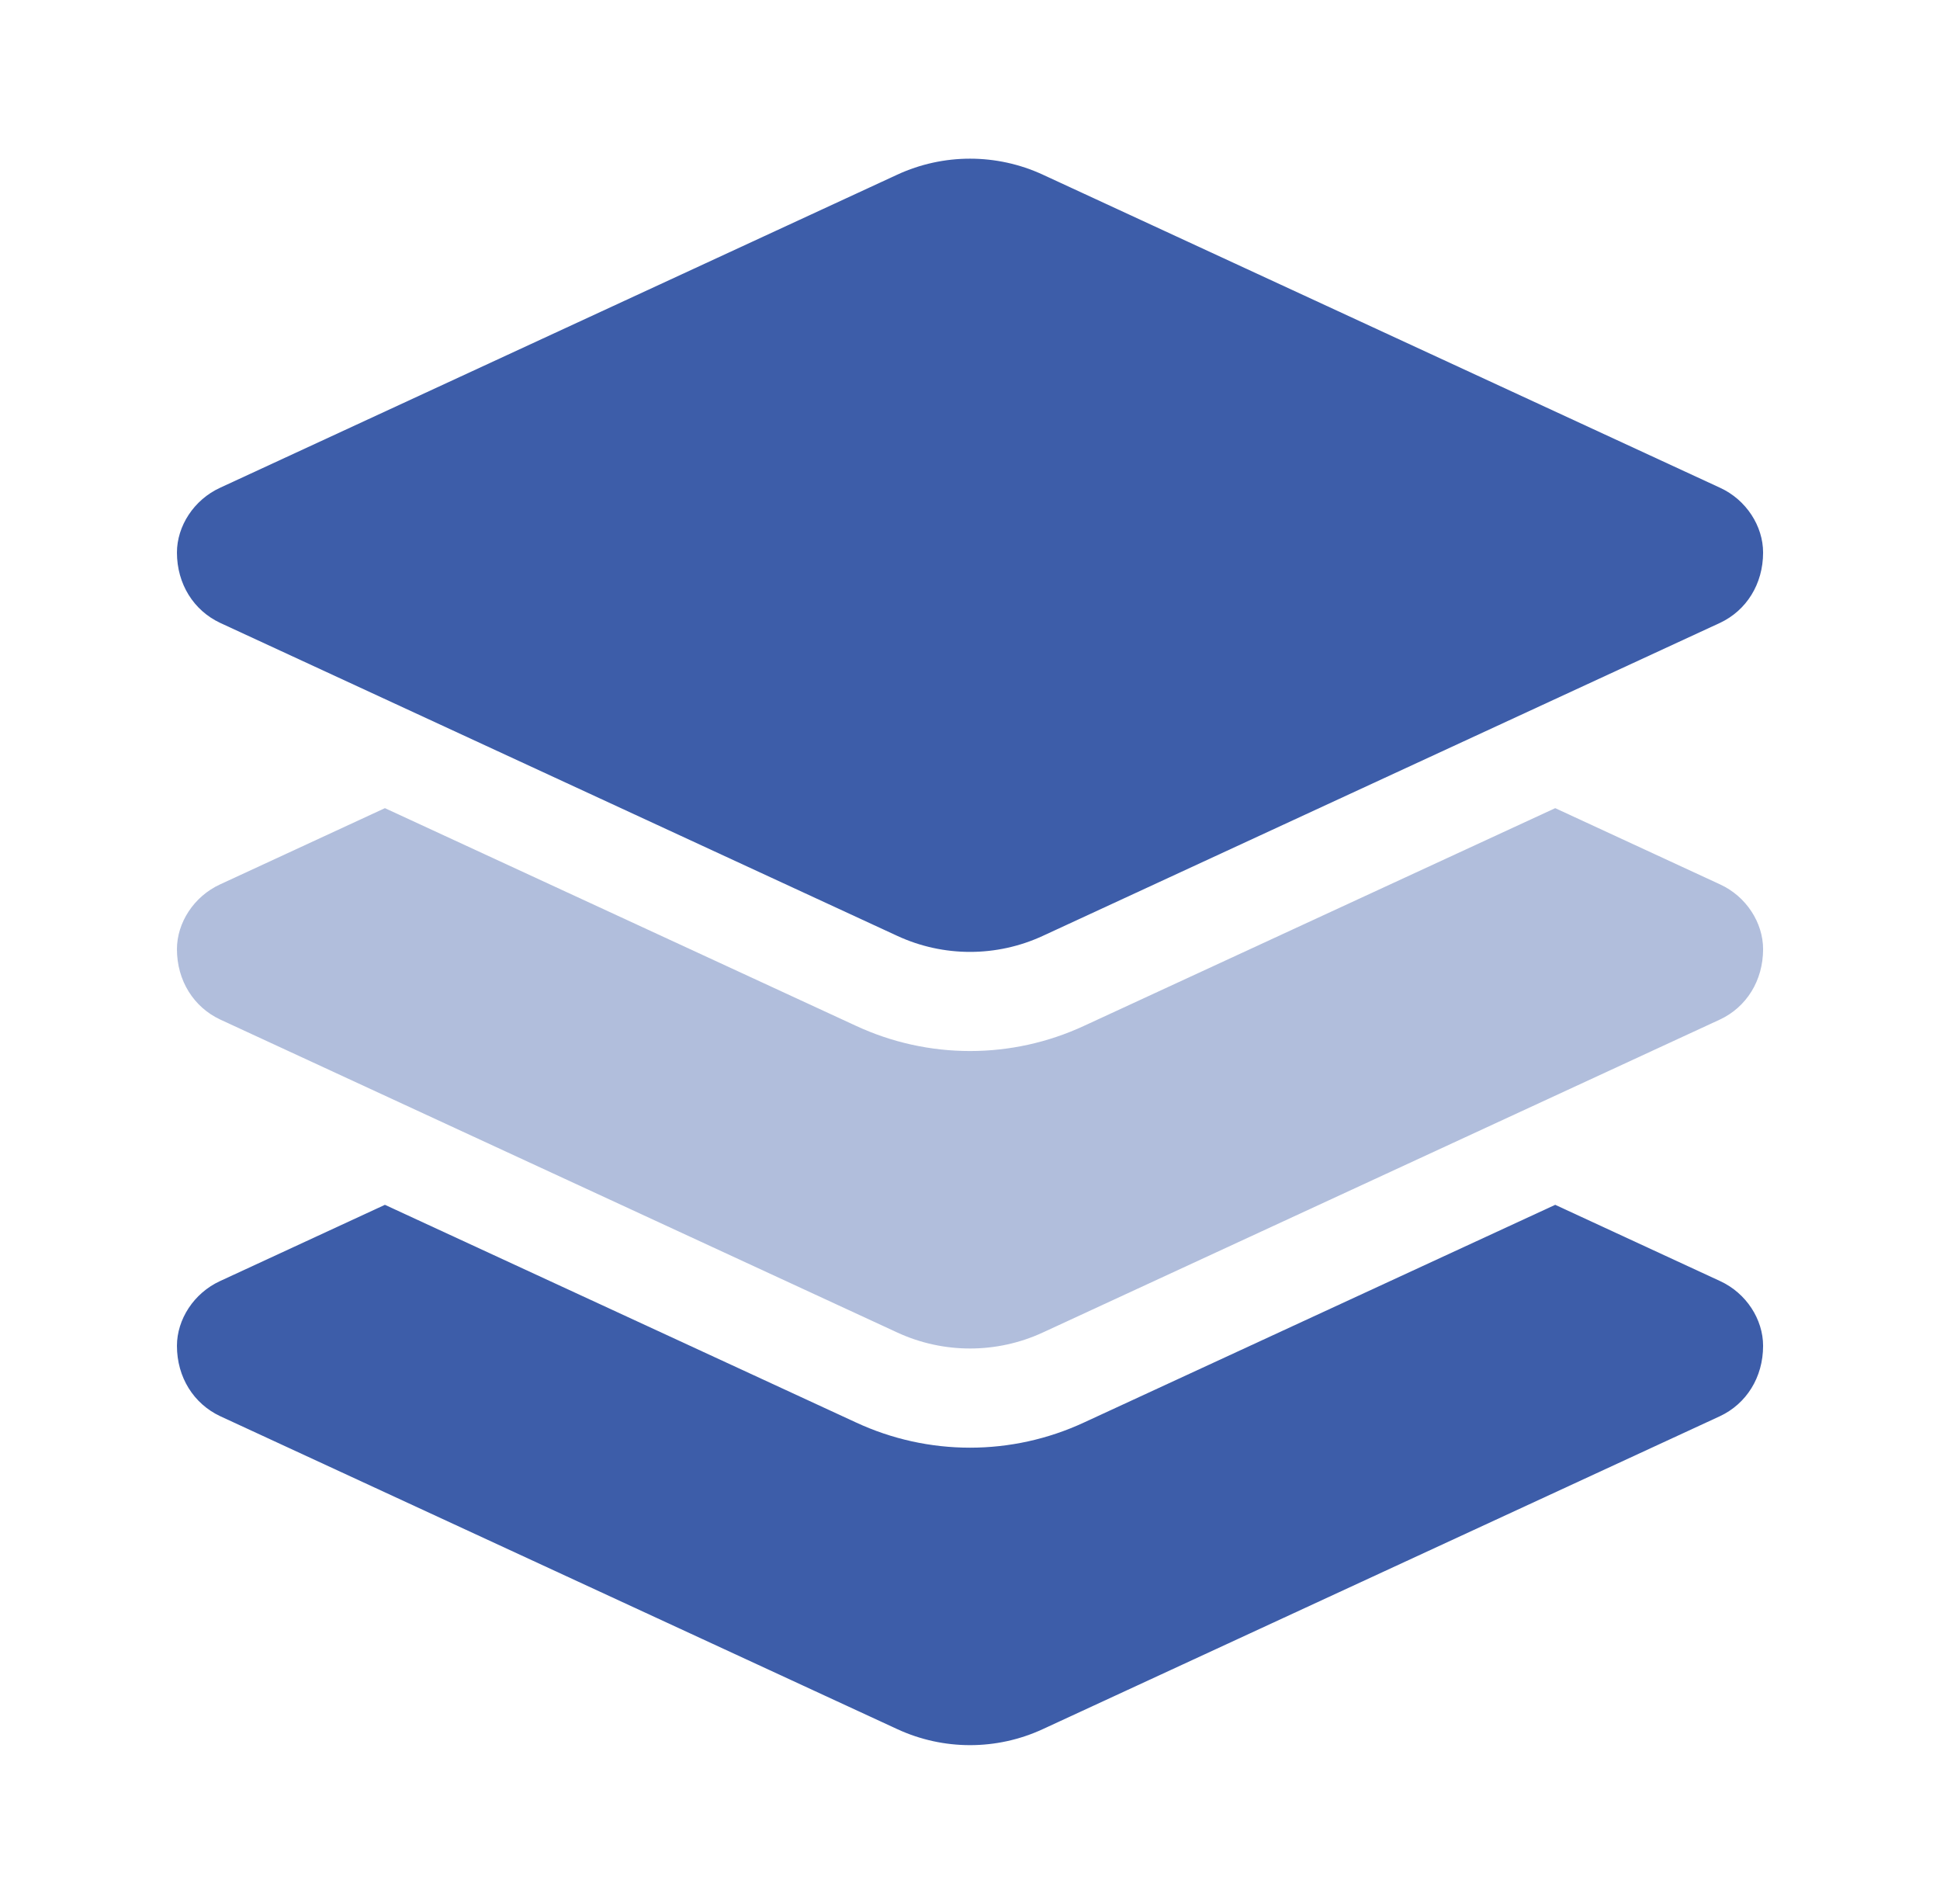
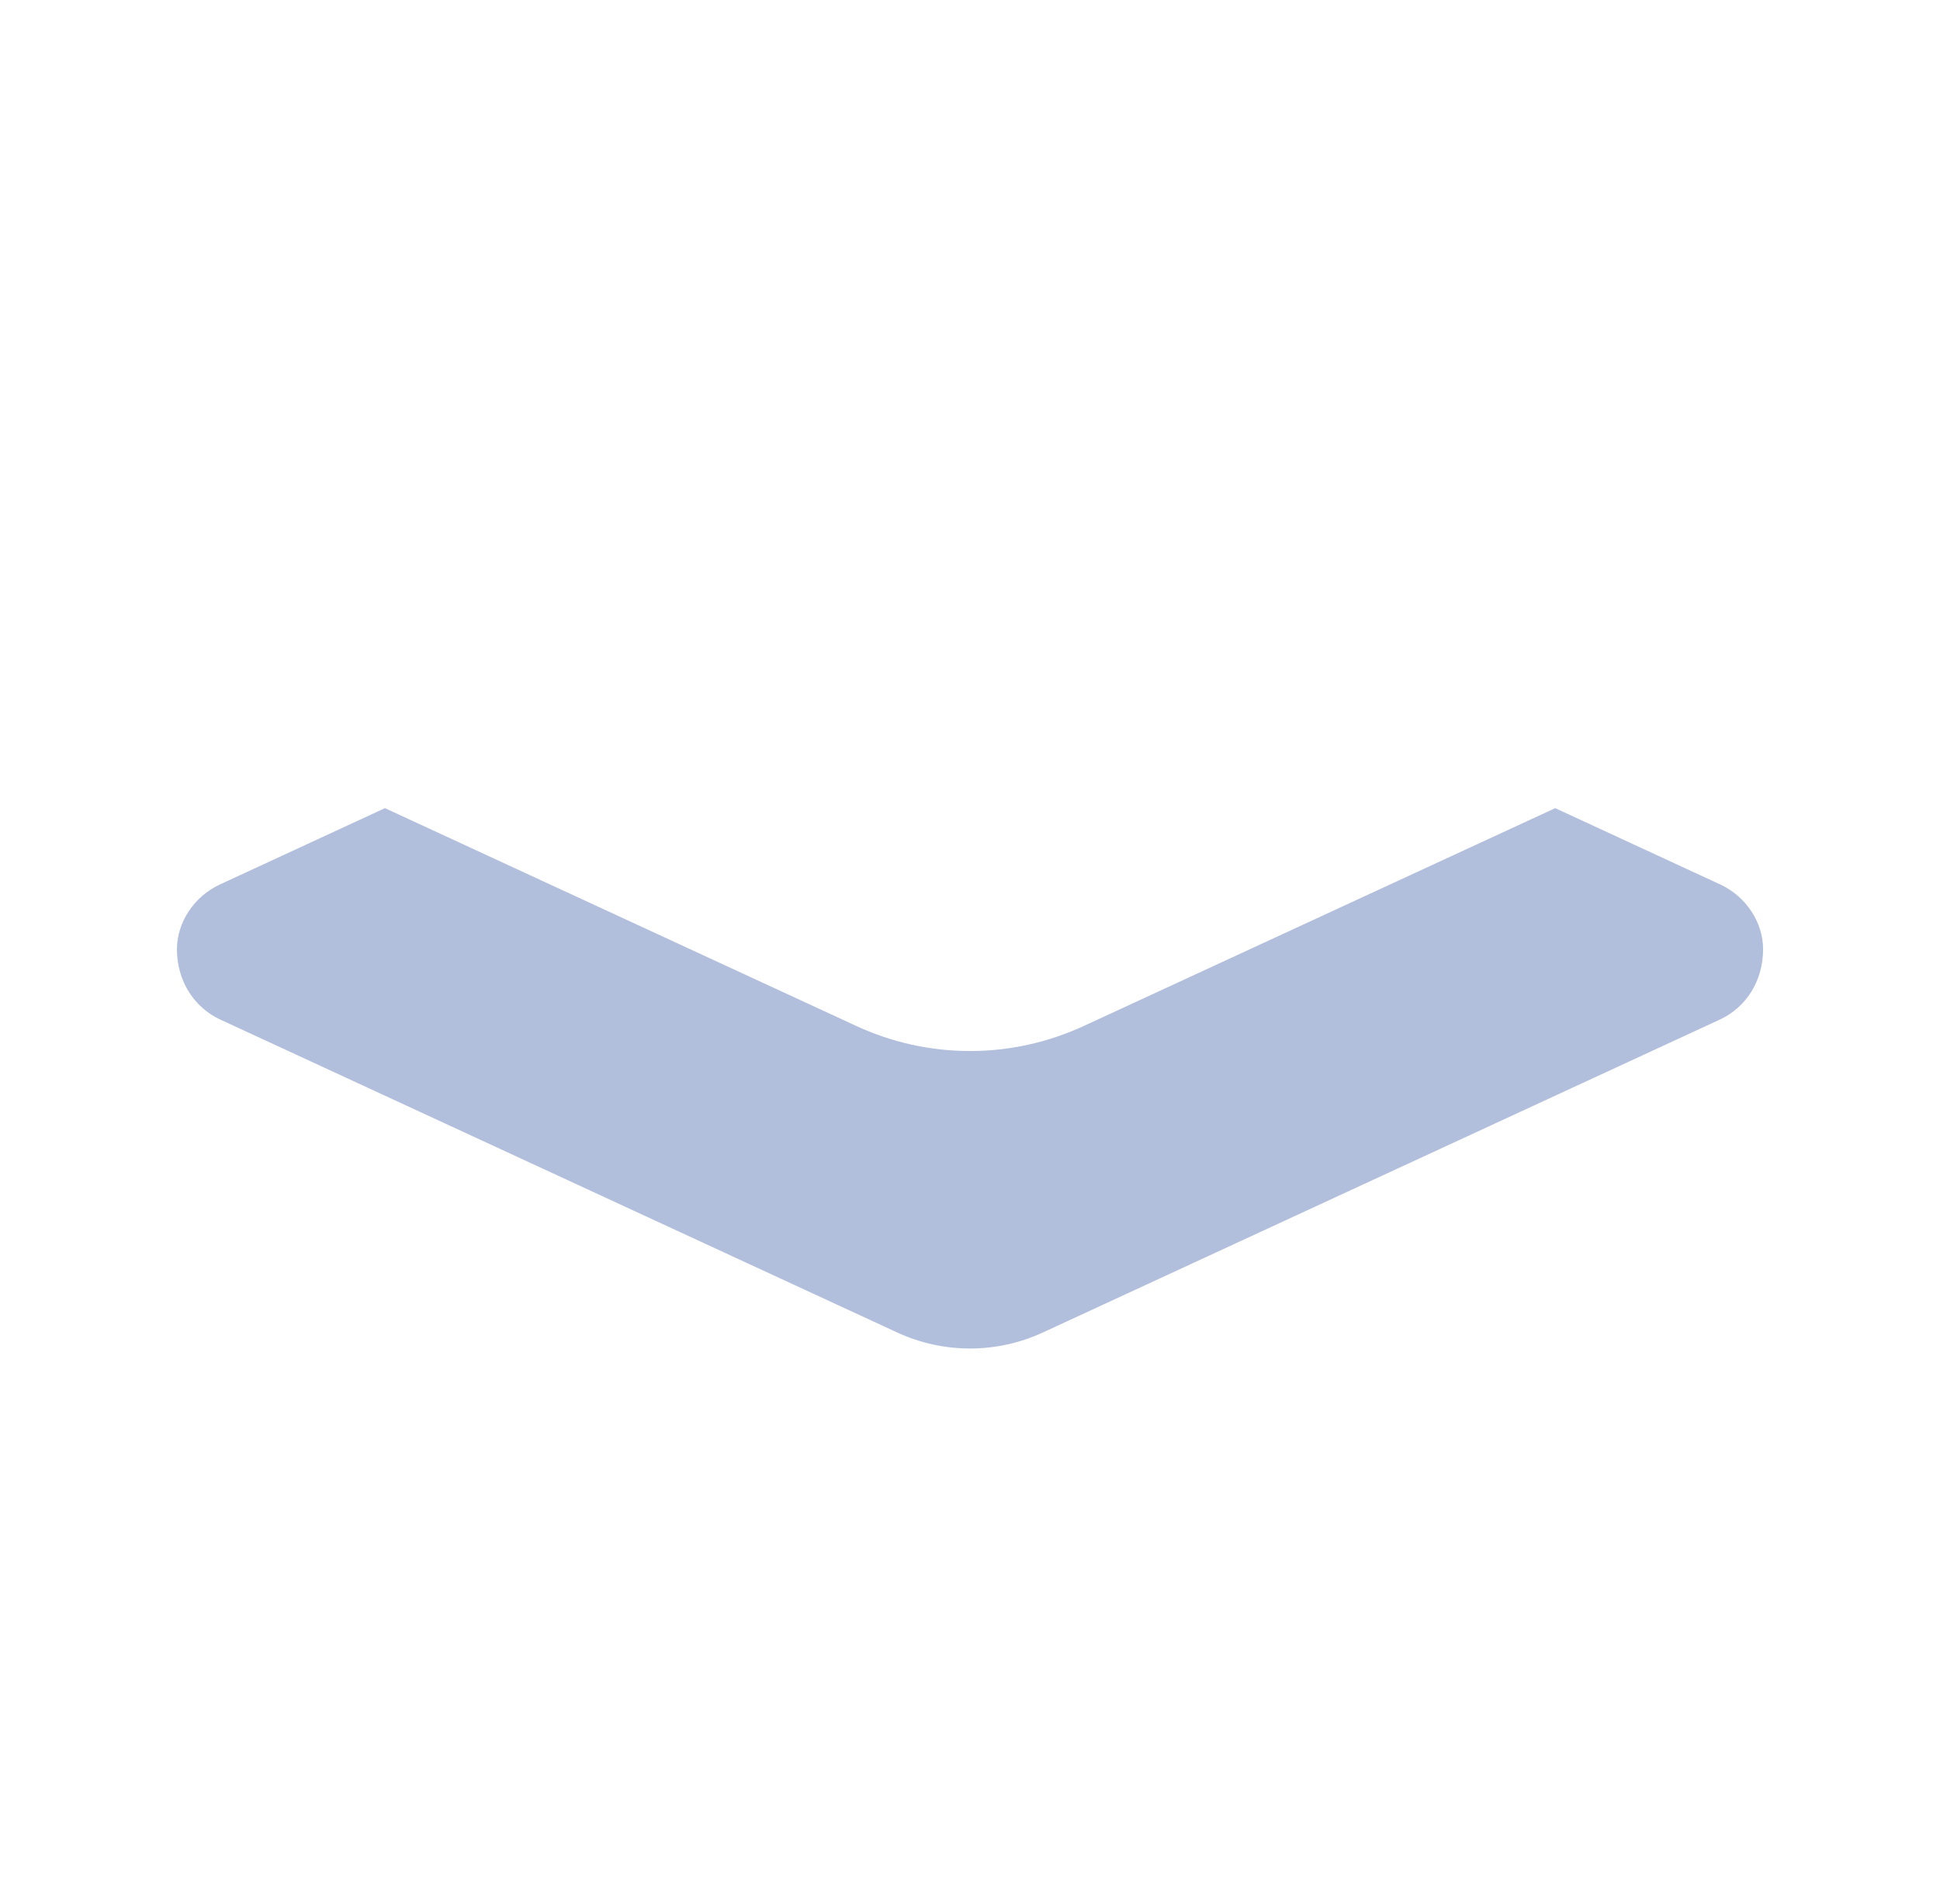
<svg xmlns="http://www.w3.org/2000/svg" width="53" height="52" viewBox="0 0 53 52" fill="none">
-   <path d="M24.512 4.771C25.773 4.188 27.229 4.188 28.49 4.771L46.991 13.322C47.71 13.652 48.167 14.372 48.167 15.091C48.167 15.954 47.71 16.674 46.991 17.012L28.49 25.561C27.229 26.145 25.773 26.145 24.512 25.561L6.013 17.012C5.294 16.674 4.834 15.954 4.834 15.091C4.834 14.372 5.294 13.652 6.013 13.322L24.512 4.771ZM46.991 34.989C47.71 35.319 48.167 36.038 48.167 36.758C48.167 37.621 47.71 38.34 46.991 38.679L28.49 47.227C27.229 47.811 25.773 47.811 24.512 47.227L6.013 38.679C5.294 38.34 4.834 37.621 4.834 36.758C4.834 36.038 5.294 35.319 6.013 34.989L10.516 32.907L23.378 38.848C25.358 39.771 27.643 39.771 29.624 38.848L42.488 32.907L46.991 34.989Z" fill="#3D5DA9" />
  <path opacity="0.4" d="M29.624 28.015L42.488 22.073L46.991 24.155C47.71 24.485 48.167 25.205 48.167 25.924C48.167 26.787 47.71 27.507 46.991 27.845L28.49 36.394C27.229 36.977 25.773 36.977 24.512 36.394L6.013 27.845C5.294 27.507 4.834 26.787 4.834 25.924C4.834 25.205 5.294 24.485 6.013 24.155L10.516 22.073L23.378 28.015C25.358 28.937 27.643 28.937 29.624 28.015Z" fill="#3D5DA9" />
</svg>